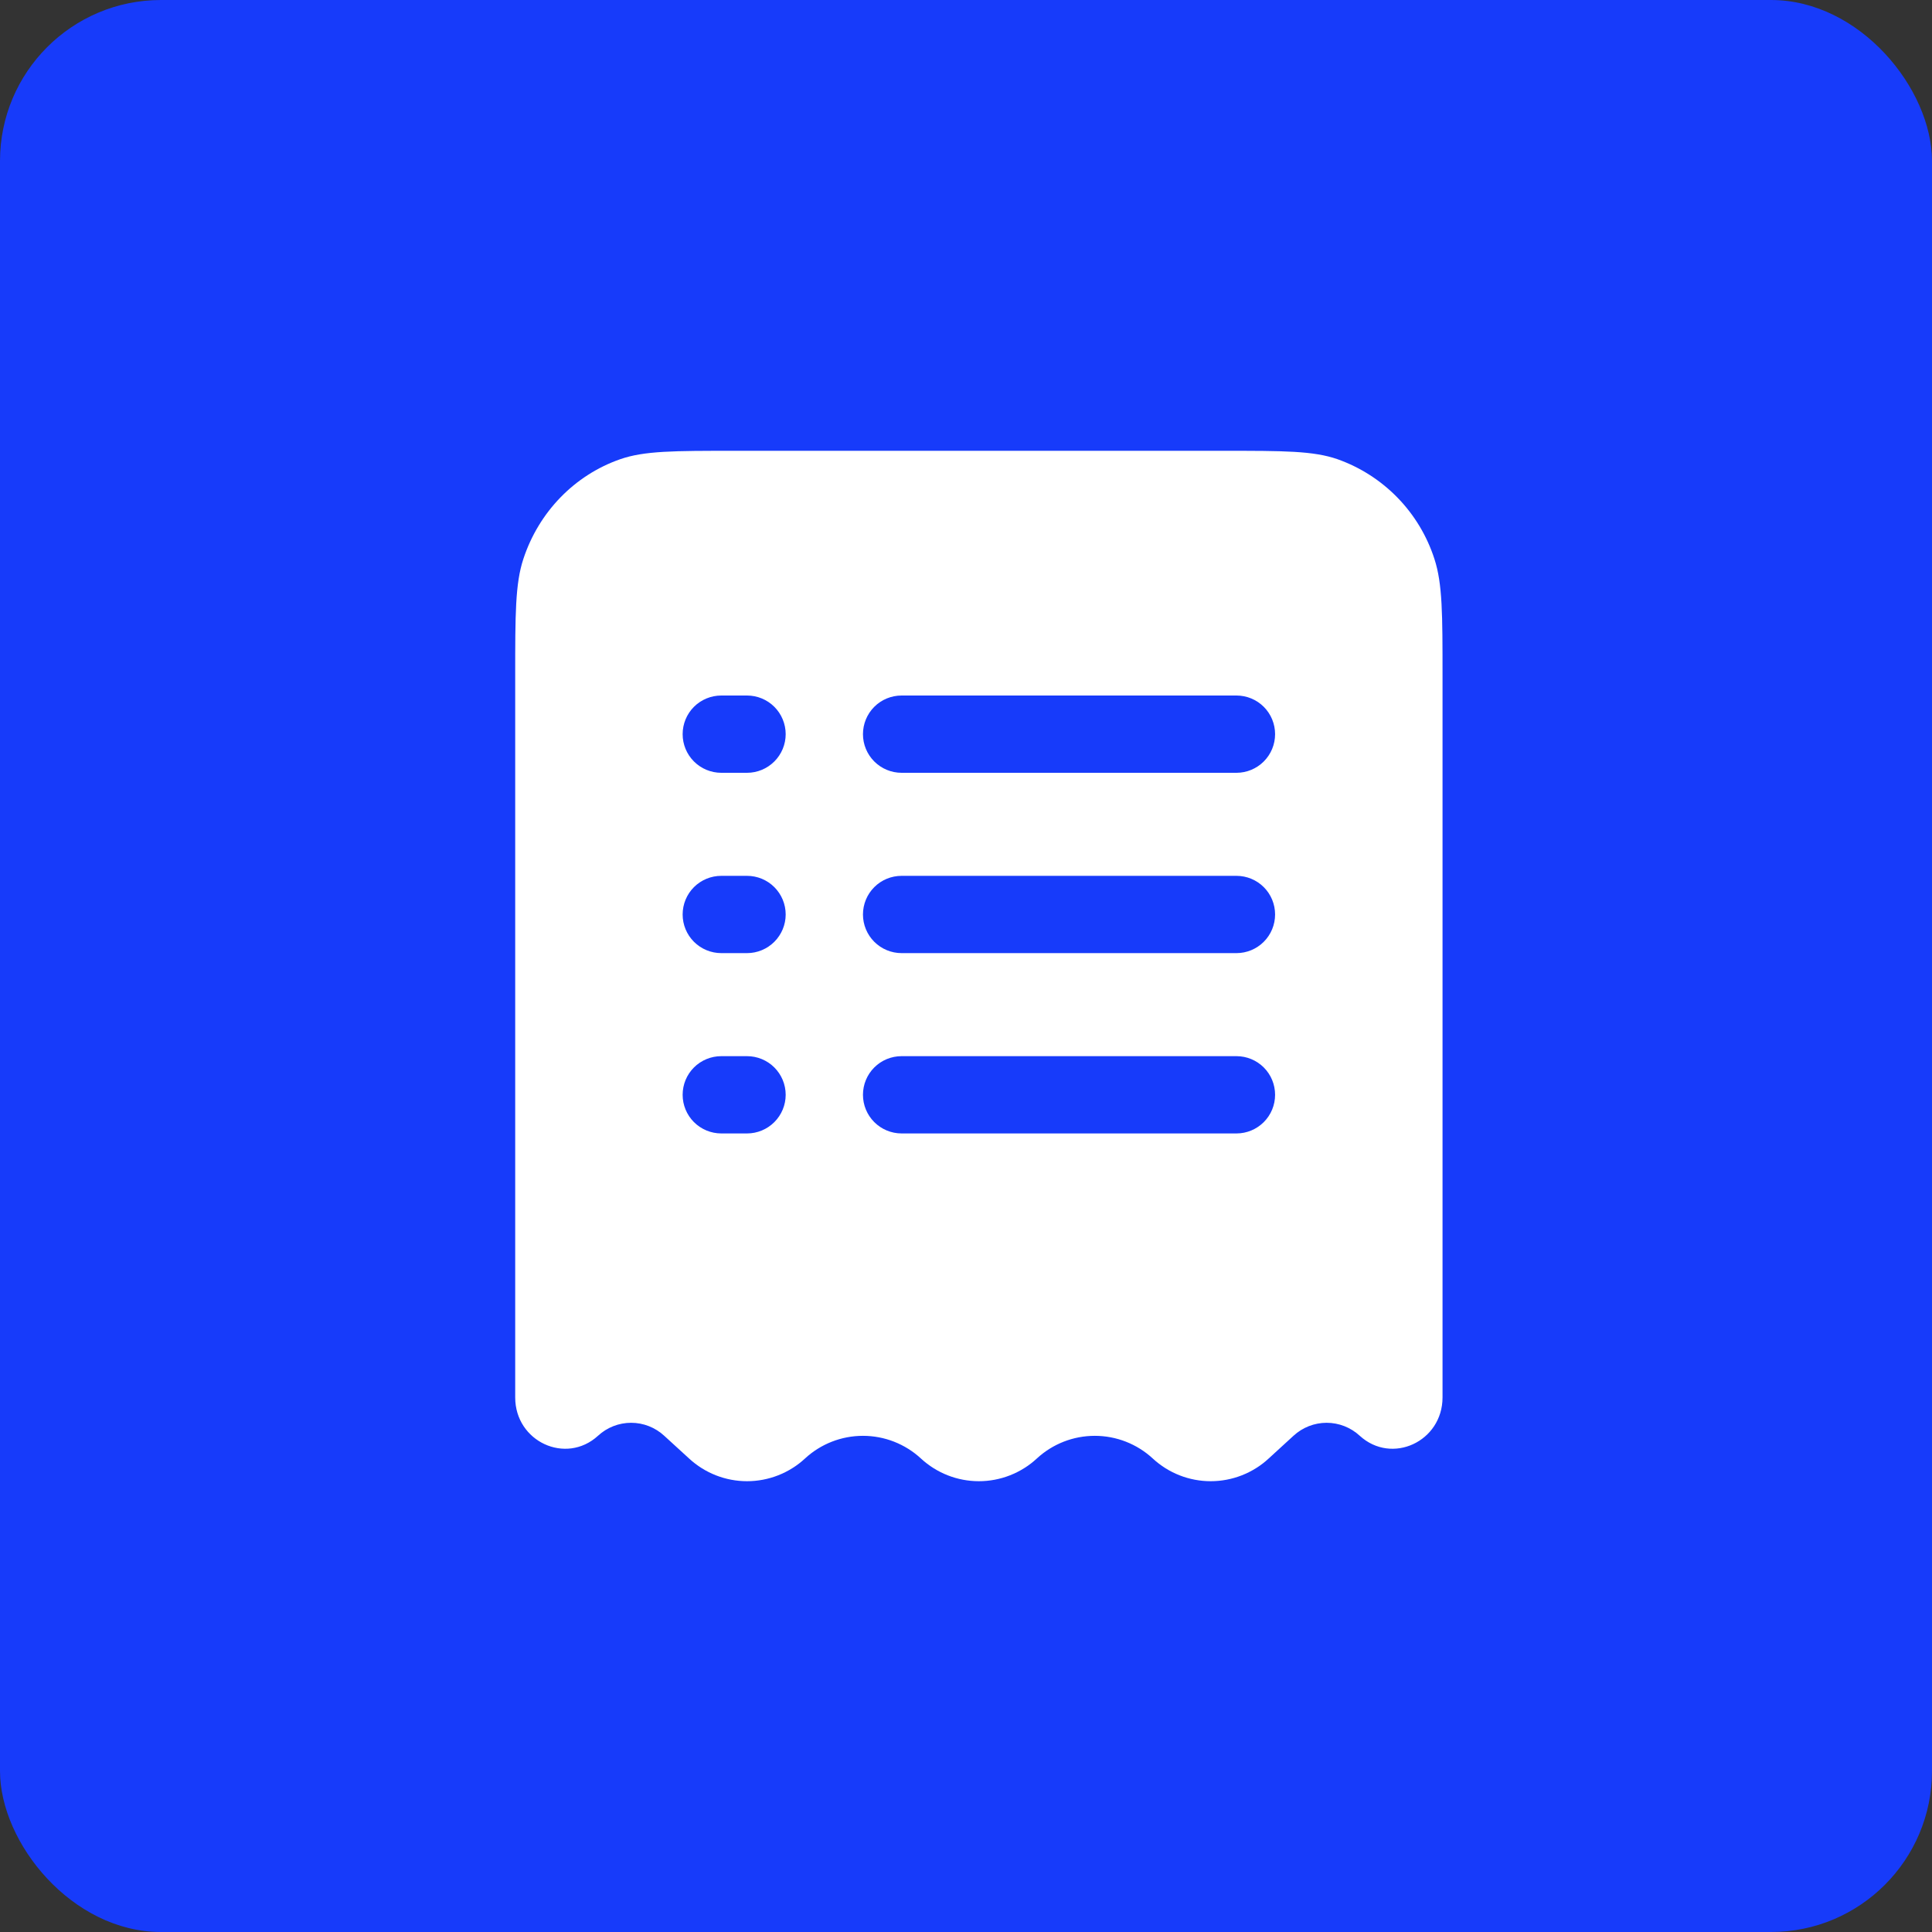
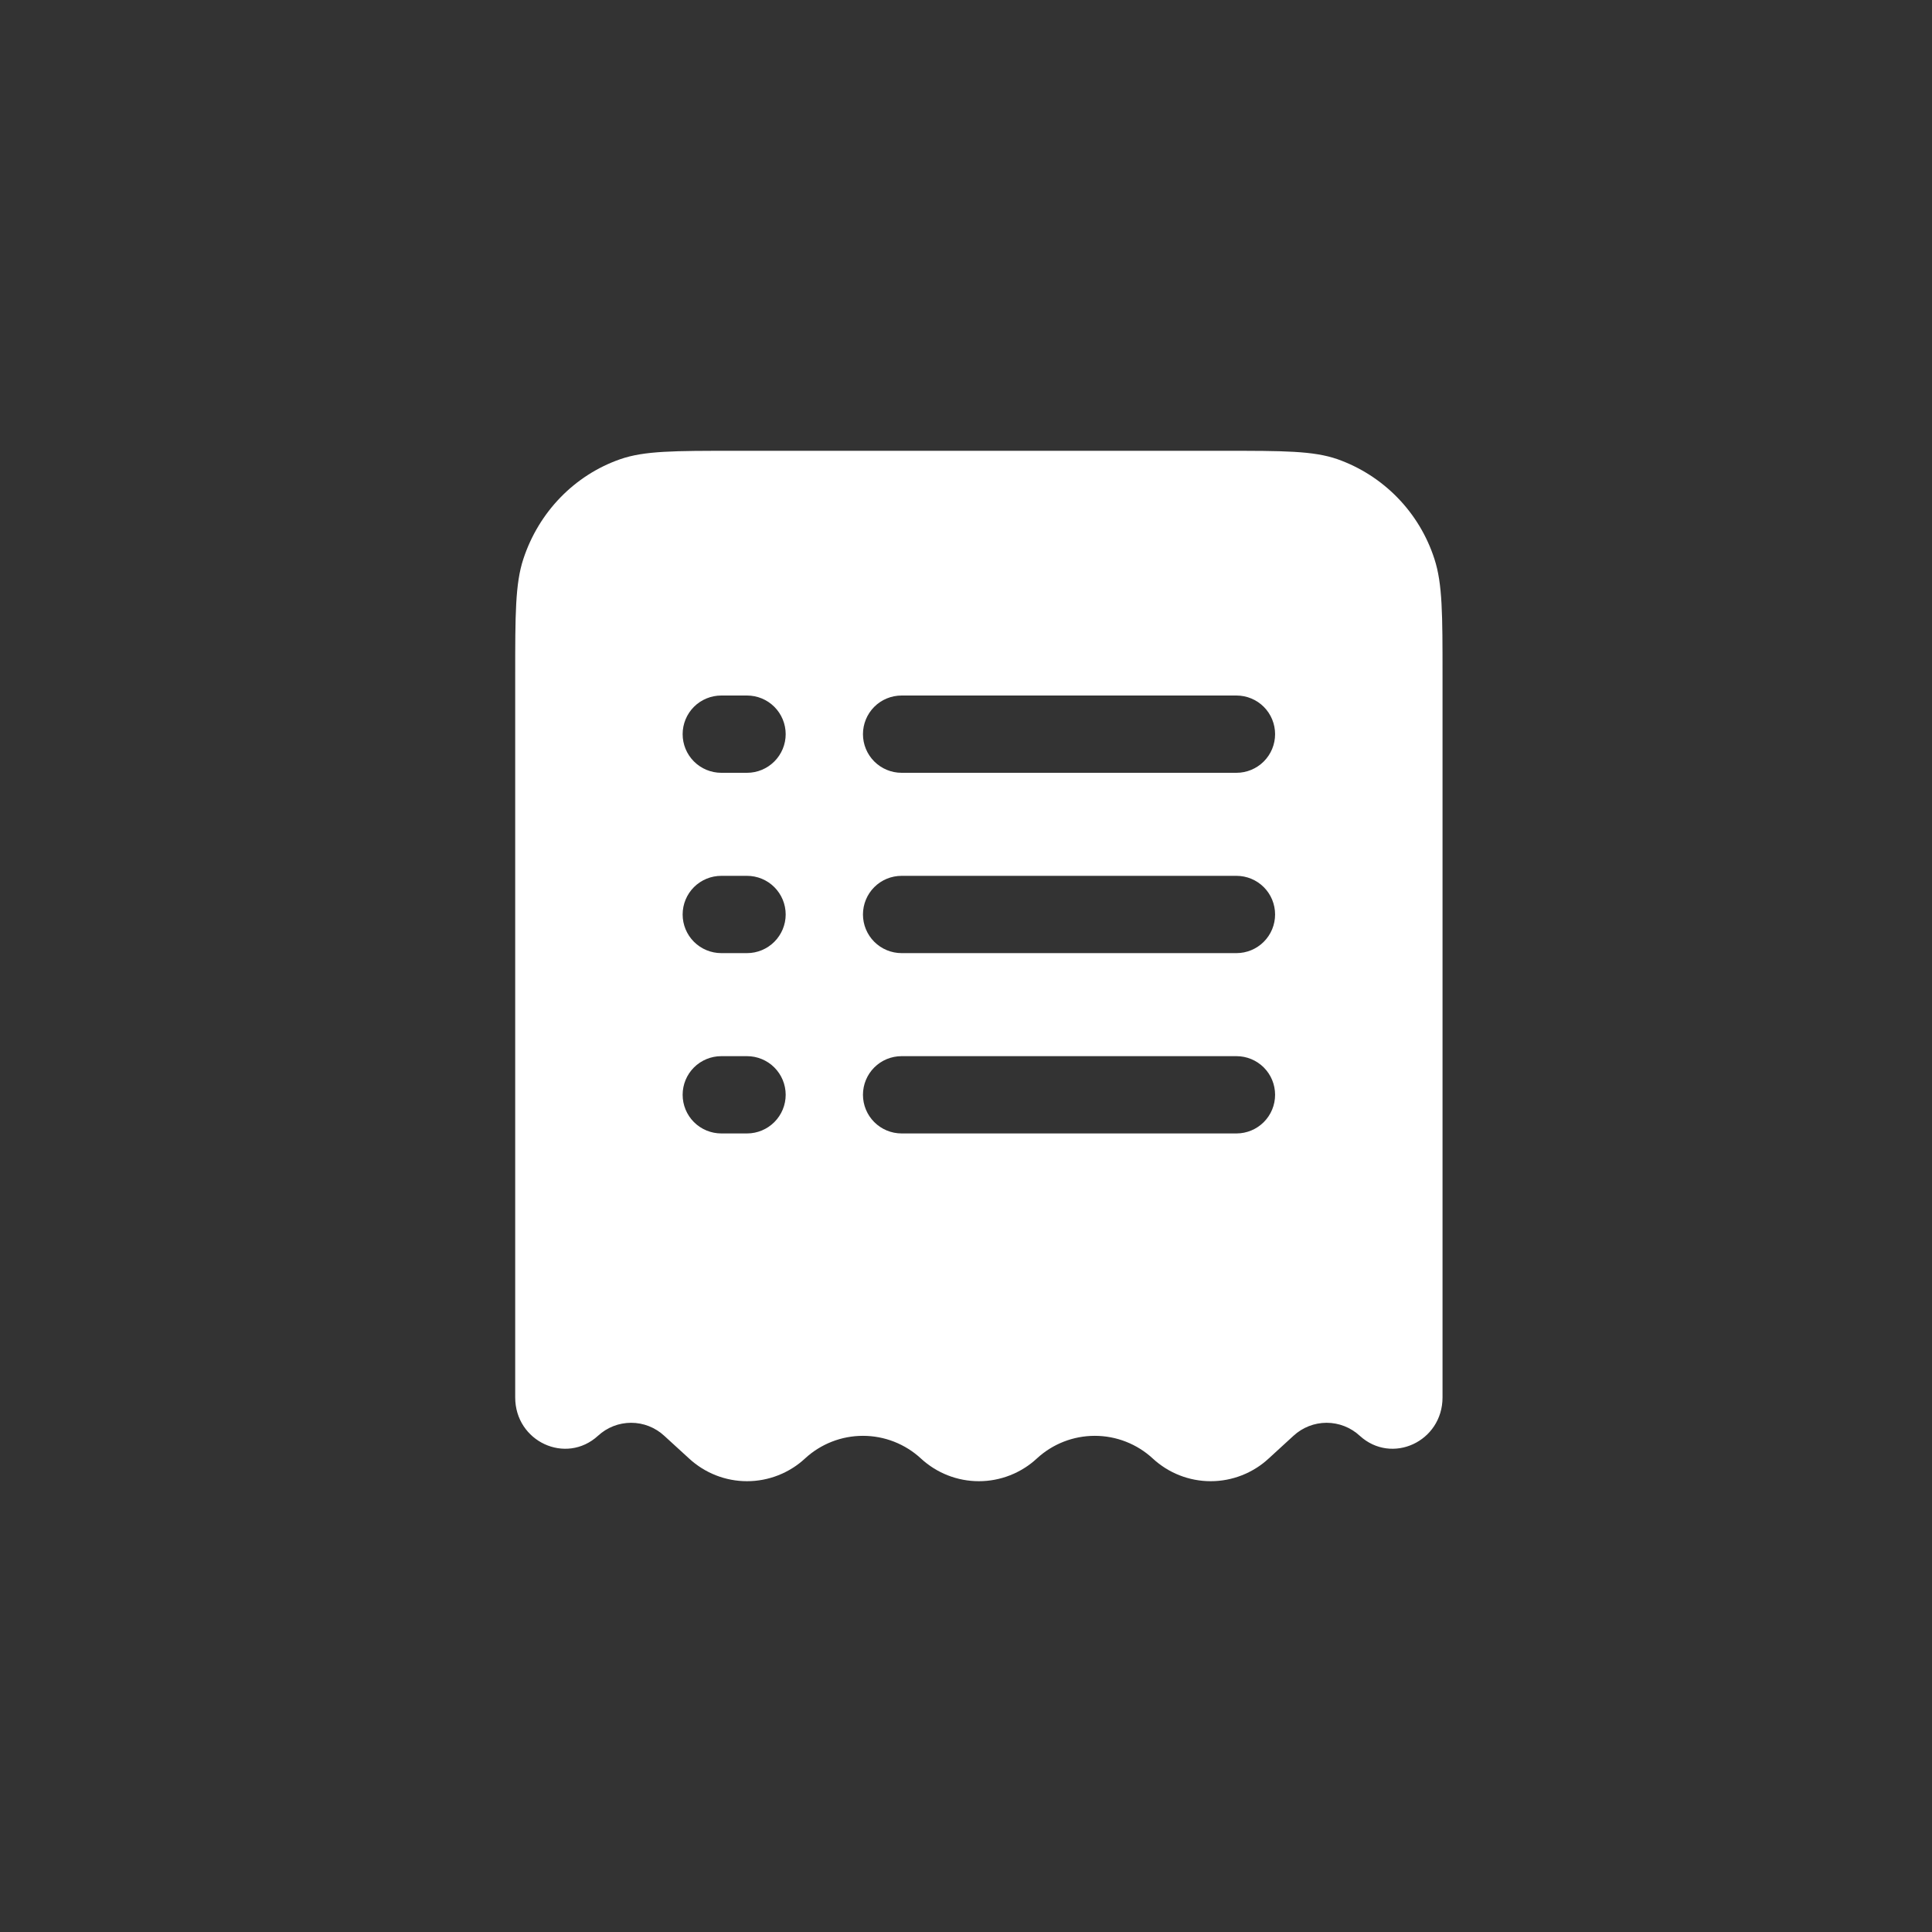
<svg xmlns="http://www.w3.org/2000/svg" width="60" height="60" viewBox="0 0 60 60" fill="none">
  <rect x="0" y="0" width="60" height="60" fill="#333333" stroke="none" />
-   <rect width="60" height="60" rx="5" fill="#173BFA" />
  <path fill-rule="evenodd" clip-rule="evenodd" d="M22.792 14H38.008C39.862 14 40.788 14 41.537 14.261C42.243 14.511 42.882 14.921 43.404 15.458C43.926 15.995 44.317 16.645 44.547 17.358C44.799 18.13 44.799 19.083 44.799 20.992V43.398C44.799 44.77 43.223 45.5 42.227 44.588C41.947 44.33 41.58 44.186 41.199 44.186C40.819 44.186 40.452 44.33 40.172 44.588L39.4 45.295C38.91 45.748 38.267 46 37.599 46C36.932 46 36.289 45.748 35.8 45.295C35.31 44.842 34.667 44.591 34 44.591C33.332 44.591 32.69 44.842 32.2 45.295C31.71 45.748 31.067 46 30.4 46C29.732 46 29.09 45.748 28.6 45.295C28.11 44.842 27.467 44.591 26.8 44.591C26.133 44.591 25.49 44.842 25 45.295C24.51 45.748 23.867 46 23.2 46C22.533 46 21.89 45.748 21.4 45.295L20.627 44.588C20.347 44.33 19.981 44.186 19.6 44.186C19.219 44.186 18.852 44.33 18.573 44.588C17.576 45.5 16 44.77 16 43.398V20.992C16 19.083 16 18.128 16.253 17.36C16.733 15.899 17.845 14.754 19.262 14.261C20.011 14 20.938 14 22.792 14ZM22.4 21.6C22.082 21.6 21.776 21.726 21.551 21.951C21.326 22.176 21.2 22.482 21.2 22.8C21.2 23.118 21.326 23.423 21.551 23.648C21.776 23.873 22.082 24 22.4 24H23.2C23.518 24 23.823 23.873 24.048 23.648C24.273 23.423 24.4 23.118 24.4 22.8C24.4 22.482 24.273 22.176 24.048 21.951C23.823 21.726 23.518 21.6 23.2 21.6H22.4ZM28 21.6C27.681 21.6 27.376 21.726 27.151 21.951C26.926 22.176 26.8 22.482 26.8 22.8C26.8 23.118 26.926 23.423 27.151 23.648C27.376 23.873 27.681 24 28 24H38.4C38.718 24 39.023 23.873 39.248 23.648C39.473 23.423 39.599 23.118 39.599 22.8C39.599 22.482 39.473 22.176 39.248 21.951C39.023 21.726 38.718 21.6 38.4 21.6H28ZM22.4 27.2C22.082 27.2 21.776 27.326 21.551 27.551C21.326 27.776 21.2 28.081 21.2 28.4C21.2 28.718 21.326 29.023 21.551 29.248C21.776 29.473 22.082 29.6 22.4 29.6H23.2C23.518 29.6 23.823 29.473 24.048 29.248C24.273 29.023 24.4 28.718 24.4 28.4C24.4 28.081 24.273 27.776 24.048 27.551C23.823 27.326 23.518 27.2 23.2 27.2H22.4ZM28 27.2C27.681 27.2 27.376 27.326 27.151 27.551C26.926 27.776 26.8 28.081 26.8 28.4C26.8 28.718 26.926 29.023 27.151 29.248C27.376 29.473 27.681 29.6 28 29.6H38.4C38.718 29.6 39.023 29.473 39.248 29.248C39.473 29.023 39.599 28.718 39.599 28.4C39.599 28.081 39.473 27.776 39.248 27.551C39.023 27.326 38.718 27.2 38.4 27.2H28ZM22.4 32.8C22.082 32.8 21.776 32.926 21.551 33.151C21.326 33.376 21.2 33.681 21.2 34C21.2 34.318 21.326 34.623 21.551 34.848C21.776 35.073 22.082 35.2 22.4 35.2H23.2C23.518 35.2 23.823 35.073 24.048 34.848C24.273 34.623 24.4 34.318 24.4 34C24.4 33.681 24.273 33.376 24.048 33.151C23.823 32.926 23.518 32.8 23.2 32.8H22.4ZM28 32.8C27.681 32.8 27.376 32.926 27.151 33.151C26.926 33.376 26.8 33.681 26.8 34C26.8 34.318 26.926 34.623 27.151 34.848C27.376 35.073 27.681 35.2 28 35.2H38.4C38.718 35.2 39.023 35.073 39.248 34.848C39.473 34.623 39.599 34.318 39.599 34C39.599 33.681 39.473 33.376 39.248 33.151C39.023 32.926 38.718 32.8 38.4 32.8H28Z" fill="white" />
</svg>